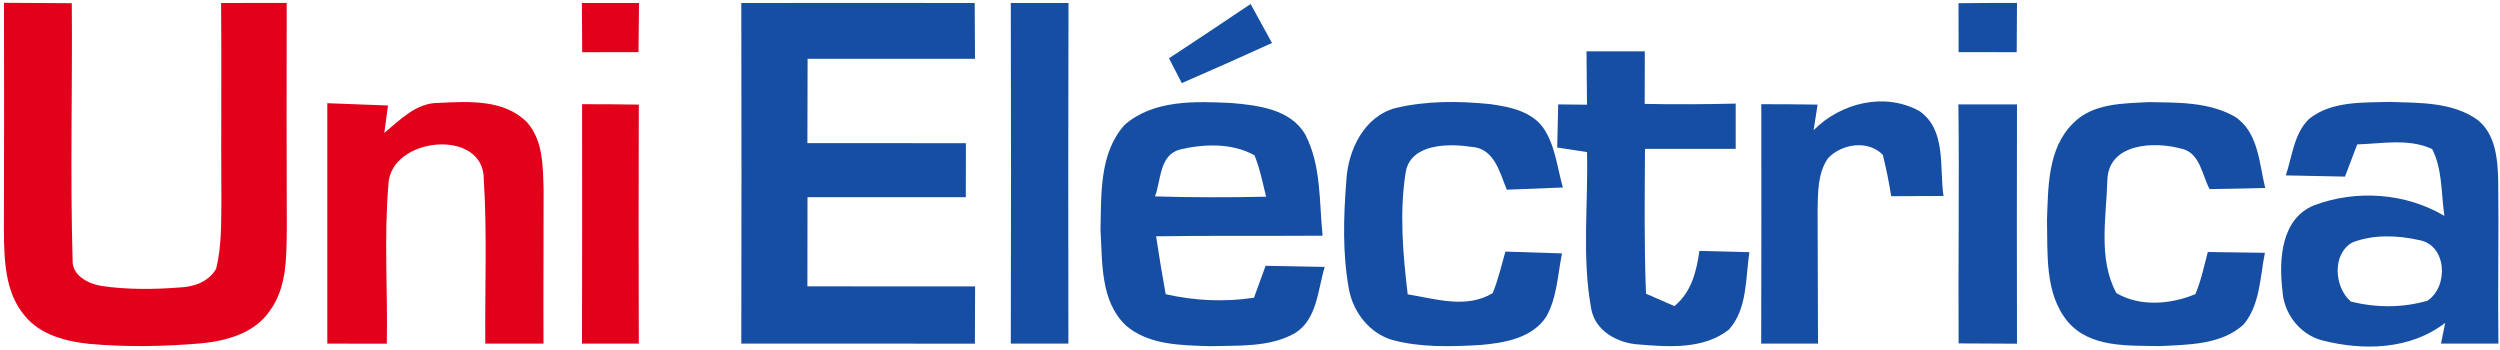
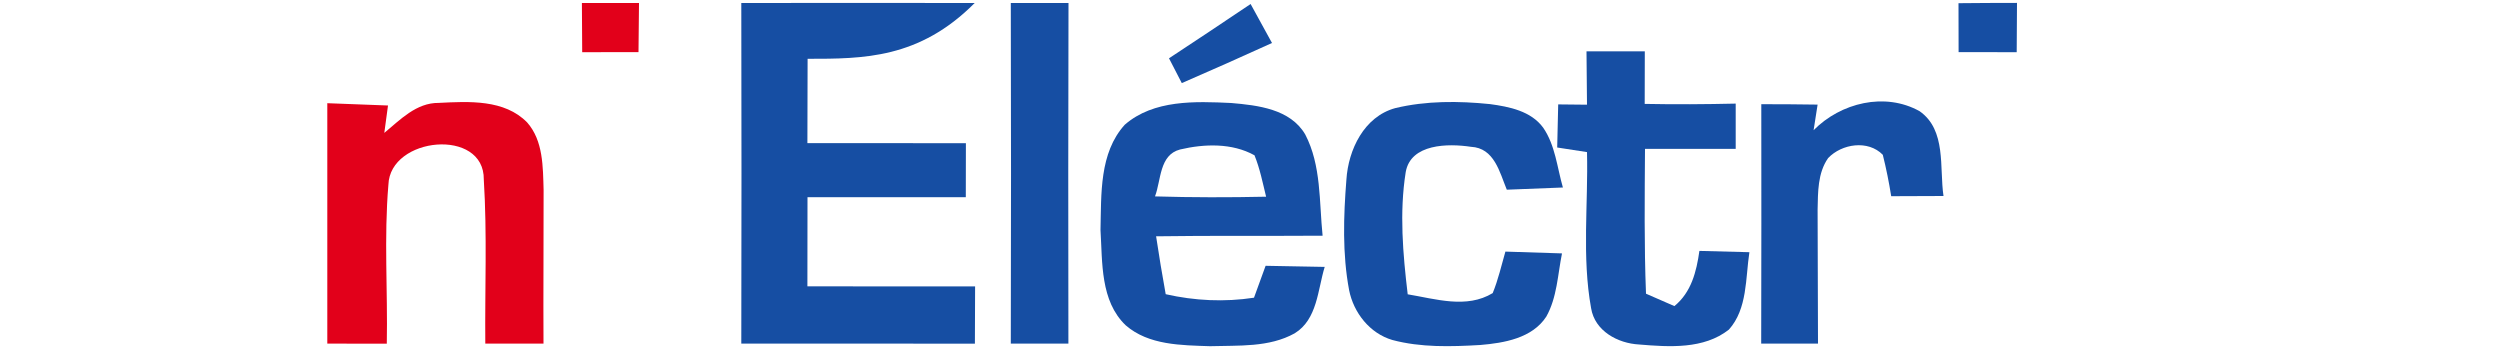
<svg xmlns="http://www.w3.org/2000/svg" width="250px" height="35px" viewBox="0 0 250 35" version="1.1">
  <title>unielectrica/logo/unielectrica_secundario</title>
  <defs>
    <filter id="filter-1">
      <feColorMatrix in="SourceGraphic" type="matrix" values="0 0 0 0 1 0 0 0 0 1 0 0 0 0 1 0 0 0 1 0" />
    </filter>
  </defs>
  <g id="unielectrica/logo/unielectrica_secundario" stroke="none" stroke-width="1" fill="none" fill-rule="evenodd">
    <g filter="url(#filter-1)" id="logo-unielectrica1">
      <g>
        <g id="#e2001aff" fill="#E2001A" fill-rule="nonzero">
-           <path d="M0.4,0.28 C2.66,0.29 4.92,0.3 7.18,0.32 C7.25,8.87 7.01,17.42 7.26,25.97 C7.17,27.54 8.81,28.37 10.12,28.59 C12.75,28.98 15.42,28.95 18.05,28.74 C19.44,28.68 20.9,28.14 21.61,26.88 C22.18,24.63 22.11,22.29 22.14,19.99 C22.09,13.43 22.17,6.86 22.11,0.3 C24.3,0.3 26.49,0.29 28.67,0.29 C28.65,7.86 28.66,15.43 28.68,23 C28.64,25.75 28.69,28.76 26.98,31.08 C25.45,33.34 22.62,34.1 20.05,34.34 C16.37,34.65 12.65,34.72 8.97,34.39 C6.6,34.15 4.03,33.5 2.46,31.56 C0.47,29.2 0.42,25.94 0.39,23.01 C0.41,15.43 0.42,7.86 0.4,0.28 Z" id="Path" />
          <path d="M58.19,0.3 C60.09,0.3 61.99,0.3 63.9,0.3 C63.88,1.94 63.87,3.58 63.85,5.21 C61.97,5.21 60.1,5.21 58.22,5.22 C58.21,3.58 58.2,1.94 58.19,0.3 Z" id="Path" />
          <path d="M38.43,13.29 C40.03,11.97 41.63,10.27 43.87,10.29 C46.87,10.14 50.45,9.92 52.72,12.25 C54.33,14.08 54.29,16.69 54.36,18.98 C54.37,24.11 54.32,29.24 54.35,34.36 C52.41,34.36 50.47,34.36 48.53,34.36 C48.48,28.9 48.72,23.42 48.38,17.96 C48.45,12.75 38.99,13.66 38.84,18.48 C38.39,23.76 38.78,29.07 38.68,34.37 C36.69,34.36 34.71,34.36 32.73,34.36 C32.74,26.35 32.73,18.34 32.73,10.32 C34.76,10.4 36.78,10.47 38.8,10.55 C38.71,11.24 38.52,12.6 38.43,13.29 Z" id="Path" />
-           <path d="M58.21,10.42 C60.1,10.42 61.99,10.43 63.88,10.46 C63.85,18.43 63.86,26.39 63.88,34.36 C61.99,34.36 60.09,34.36 58.2,34.36 C58.23,26.38 58.21,18.4 58.21,10.42 Z" id="Path" />
        </g>
        <g id="#164ea3ff" transform="translate(74, 0)" fill="#164EA3" fill-rule="nonzero">
-           <path d="M0.13,0.3 C7.91,0.29 15.69,0.29 23.47,0.3 C23.48,2.16 23.49,4.02 23.5,5.88 C17.92,5.88 12.34,5.88 6.76,5.88 C6.75,8.69 6.75,11.5 6.74,14.31 C12.02,14.32 17.3,14.31 22.59,14.32 C22.58,16.12 22.58,17.92 22.58,19.72 C17.3,19.72 12.02,19.72 6.75,19.72 C6.75,22.69 6.75,25.66 6.74,28.63 C12.33,28.65 17.92,28.64 23.51,28.64 C23.5,30.55 23.49,32.46 23.49,34.37 C15.71,34.35 7.92,34.36 0.13,34.36 C0.15,23.01 0.16,11.65 0.13,0.3 Z" id="Path" />
+           <path d="M0.13,0.3 C7.91,0.29 15.69,0.29 23.47,0.3 C17.92,5.88 12.34,5.88 6.76,5.88 C6.75,8.69 6.75,11.5 6.74,14.31 C12.02,14.32 17.3,14.31 22.59,14.32 C22.58,16.12 22.58,17.92 22.58,19.72 C17.3,19.72 12.02,19.72 6.75,19.72 C6.75,22.69 6.75,25.66 6.74,28.63 C12.33,28.65 17.92,28.64 23.51,28.64 C23.5,30.55 23.49,32.46 23.49,34.37 C15.71,34.35 7.92,34.36 0.13,34.36 C0.15,23.01 0.16,11.65 0.13,0.3 Z" id="Path" />
          <path d="M27.08,0.3 C29,0.3 30.92,0.3 32.85,0.3 C32.82,11.65 32.82,23.01 32.84,34.36 C30.92,34.36 29,34.36 27.08,34.36 C27.11,23 27.11,11.65 27.08,0.3 Z" id="Path" />
          <path d="M42.9,5.83 C45.63,4.03 48.35,2.23 51.06,0.4 C51.78,1.7 52.49,3 53.2,4.3 C50.21,5.66 47.2,7 44.18,8.31 C43.86,7.69 43.22,6.45 42.9,5.83 Z" id="Path" />
          <path d="M121.85,0.32 C123.8,0.3 125.75,0.29 127.7,0.29 C127.69,1.93 127.68,3.58 127.67,5.22 C125.73,5.22 123.79,5.21 121.86,5.21 C121.85,3.58 121.85,1.95 121.85,0.32 Z" id="Path" />
          <path d="M84.65,5.13 C86.59,5.13 88.53,5.13 90.48,5.13 C90.47,6.88 90.47,8.64 90.47,10.39 C93.5,10.45 96.54,10.43 99.57,10.36 C99.57,11.87 99.57,13.38 99.57,14.89 C96.55,14.89 93.52,14.89 90.5,14.89 C90.47,19.72 90.41,24.55 90.6,29.37 C91.31,29.68 92.73,30.3 93.44,30.61 C95.13,29.23 95.65,27.16 95.94,25.09 C97.6,25.13 99.27,25.17 100.94,25.22 C100.54,27.82 100.76,30.87 98.89,32.96 C96.38,34.94 92.92,34.7 89.92,34.45 C87.78,34.34 85.48,33.1 85.11,30.82 C84.18,25.68 84.83,20.4 84.7,15.21 C83.96,15.1 82.47,14.86 81.72,14.75 C81.76,13.31 81.79,11.88 81.82,10.44 C82.54,10.45 83.98,10.46 84.7,10.47 C84.68,8.69 84.66,6.91 84.65,5.13 Z" id="Path" />
          <path d="M38.48,12.47 C41.37,9.96 45.53,10.13 49.12,10.3 C51.77,10.53 55.02,10.89 56.52,13.44 C58.14,16.54 57.91,20.18 58.26,23.57 C52.71,23.61 47.16,23.55 41.61,23.63 C41.9,25.56 42.22,27.49 42.57,29.42 C45.48,30.08 48.46,30.22 51.4,29.77 C51.79,28.71 52.17,27.64 52.56,26.58 C54.53,26.61 56.5,26.65 58.47,26.69 C57.77,28.97 57.74,31.94 55.47,33.33 C52.91,34.76 49.84,34.53 47,34.62 C44.13,34.52 40.87,34.53 38.57,32.53 C36.02,30.09 36.25,26.25 36.05,23 C36.14,19.44 35.91,15.3 38.48,12.47 M41.5,19.64 C45.2,19.75 48.91,19.75 52.61,19.67 C52.27,18.28 51.99,16.86 51.45,15.53 C49.2,14.28 46.43,14.38 44,14.95 C41.92,15.5 42.12,18.01 41.5,19.64 Z" id="Shape" />
          <path d="M65.53,10.81 C68.62,10.07 71.86,10.09 75,10.41 C76.92,10.67 79.1,11.1 80.32,12.77 C81.53,14.53 81.71,16.74 82.29,18.75 C80.42,18.83 78.55,18.9 76.68,18.97 C75.96,17.22 75.43,14.79 73.09,14.68 C70.84,14.34 67.06,14.35 66.57,17.22 C65.93,21.26 66.29,25.39 66.77,29.43 C69.55,29.89 72.66,30.9 75.27,29.31 C75.82,27.97 76.14,26.55 76.54,25.16 C78.42,25.22 80.31,25.27 82.2,25.34 C81.77,27.46 81.71,29.74 80.63,31.66 C79.22,33.83 76.4,34.3 74.02,34.5 C71.09,34.67 68.09,34.76 65.24,34 C62.98,33.34 61.36,31.28 60.91,29.01 C60.23,25.38 60.35,21.64 60.64,17.97 C60.83,14.97 62.41,11.66 65.53,10.81 Z" id="Path" />
          <path d="M102.13,10.42 C104.01,10.42 105.88,10.43 107.76,10.46 C107.66,11.1 107.46,12.38 107.36,13.02 C110.08,10.27 114.5,9.19 117.96,11.12 C120.66,13.01 119.93,16.78 120.35,19.6 C118.61,19.61 116.86,19.62 115.12,19.62 C114.9,18.23 114.62,16.84 114.28,15.48 C112.81,13.97 110.18,14.37 108.81,15.81 C107.76,17.31 107.8,19.22 107.76,20.97 C107.76,25.43 107.8,29.9 107.8,34.36 C105.9,34.36 104.01,34.36 102.12,34.36 C102.15,26.38 102.13,18.4 102.13,10.42 Z" id="Path" />
-           <path d="M121.84,10.44 C123.79,10.44 125.74,10.44 127.7,10.44 C127.68,18.42 127.68,26.4 127.7,34.37 C125.75,34.36 123.8,34.35 121.86,34.34 C121.81,26.38 121.94,18.41 121.84,10.44 Z" id="Path" />
-           <path d="M133.31,12.33 C135.28,10.3 138.33,10.35 140.95,10.21 C143.8,10.26 146.87,10.2 149.44,11.64 C151.85,13.16 151.91,16.32 152.52,18.8 C150.67,18.85 148.81,18.88 146.96,18.91 C146.18,17.47 146.01,15.21 144.06,14.85 C141.41,14.13 136.9,14.32 136.74,17.94 C136.64,21.68 135.78,25.88 137.64,29.31 C140,30.7 143.09,30.44 145.54,29.41 C146.11,28.06 146.41,26.61 146.78,25.2 C148.68,25.23 150.59,25.25 152.49,25.28 C152,27.69 152.02,30.45 150.37,32.44 C148.14,34.49 144.84,34.46 141.99,34.61 C138.85,34.54 135.03,34.81 132.78,32.17 C130.45,29.35 130.78,25.42 130.7,22 C130.82,18.69 130.77,14.82 133.31,12.33 Z" id="Path" />
-           <path d="M156.93,11.87 C159.19,10.09 162.27,10.27 164.98,10.19 C167.94,10.3 171.23,10.18 173.76,11.99 C175.54,13.41 175.76,15.85 175.82,17.97 C175.89,23.43 175.77,28.89 175.84,34.36 C173.92,34.36 172.01,34.36 170.1,34.36 C170.21,33.84 170.41,32.8 170.52,32.28 C167.05,34.98 162.34,35.09 158.23,34.04 C155.97,33.46 154.35,31.32 154.24,29.02 C153.88,25.98 154.1,21.87 157.41,20.53 C161.63,18.95 166.54,19.28 170.44,21.59 C170.11,19.37 170.26,16.97 169.22,14.91 C166.87,13.81 164.21,14.37 161.72,14.44 C161.31,15.51 160.9,16.59 160.5,17.66 C158.53,17.63 156.55,17.59 154.58,17.54 C155.23,15.62 155.39,13.34 156.93,11.87 M161.27,24.23 C159.19,25.34 159.4,28.72 161.09,30.16 C163.58,30.78 166.27,30.8 168.74,30.07 C170.89,28.67 170.7,24.45 167.87,24 C165.72,23.52 163.35,23.44 161.27,24.23 Z" id="Shape" />
        </g>
      </g>
    </g>
  </g>
</svg>